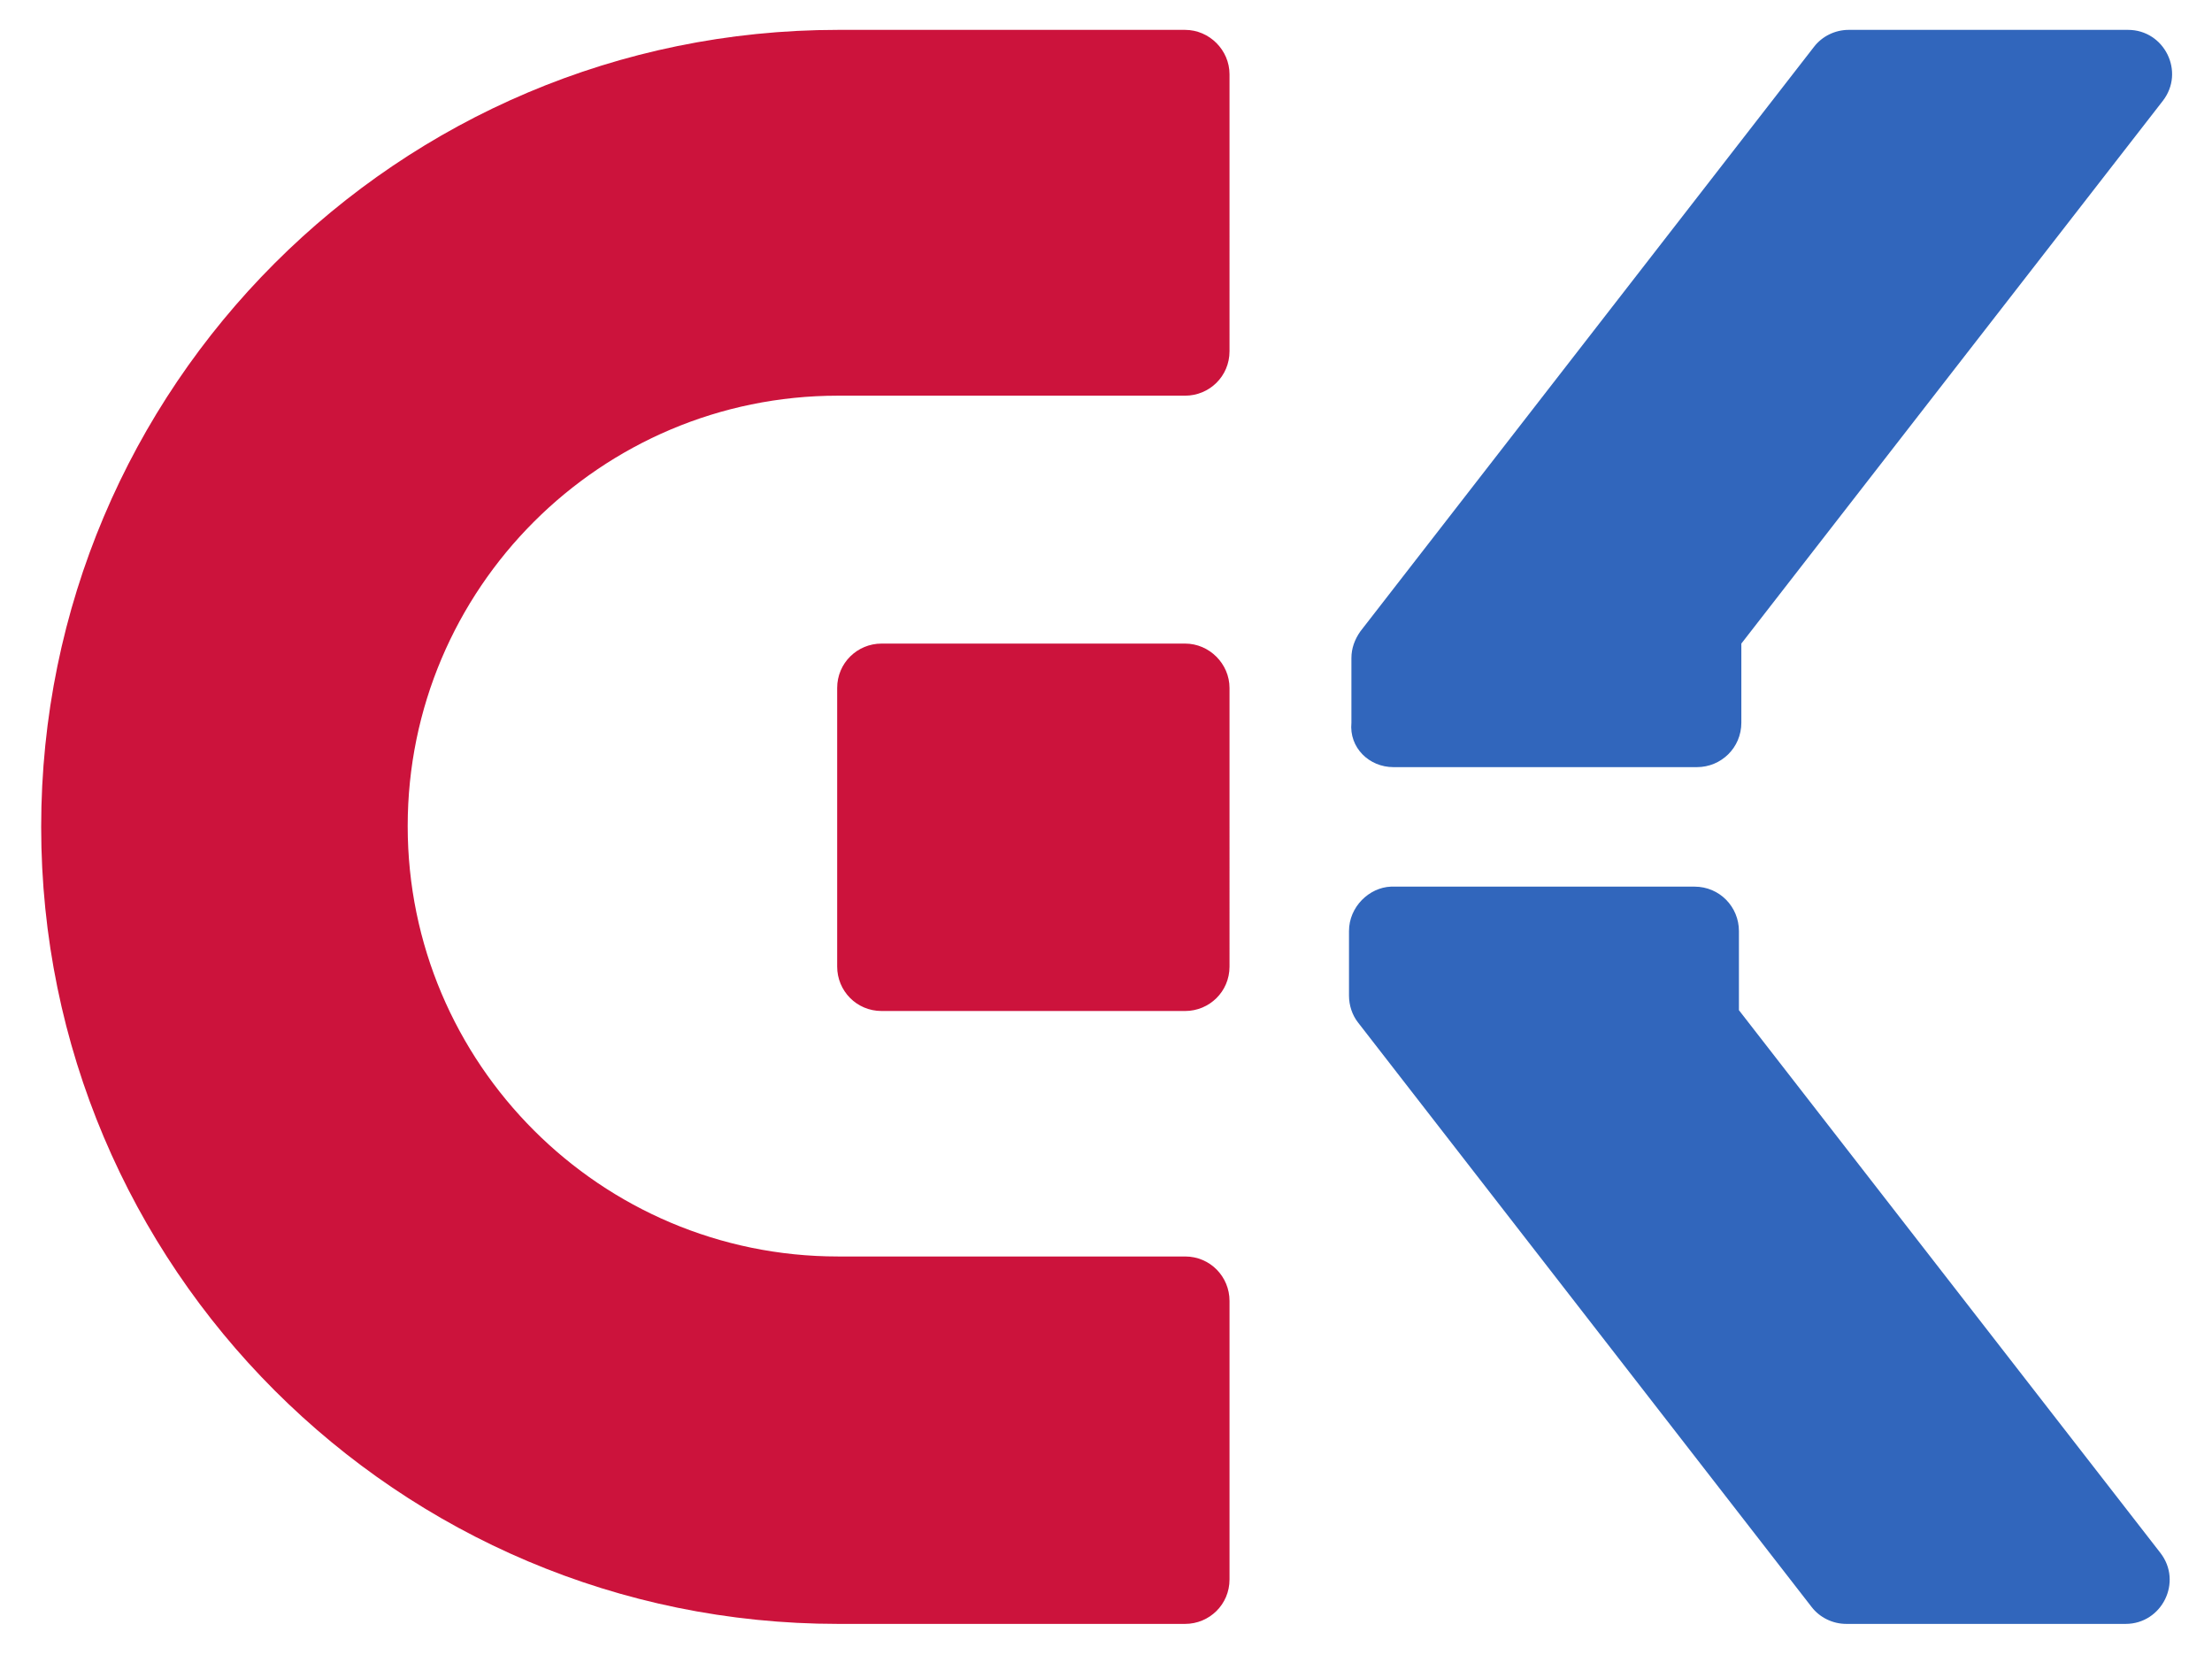
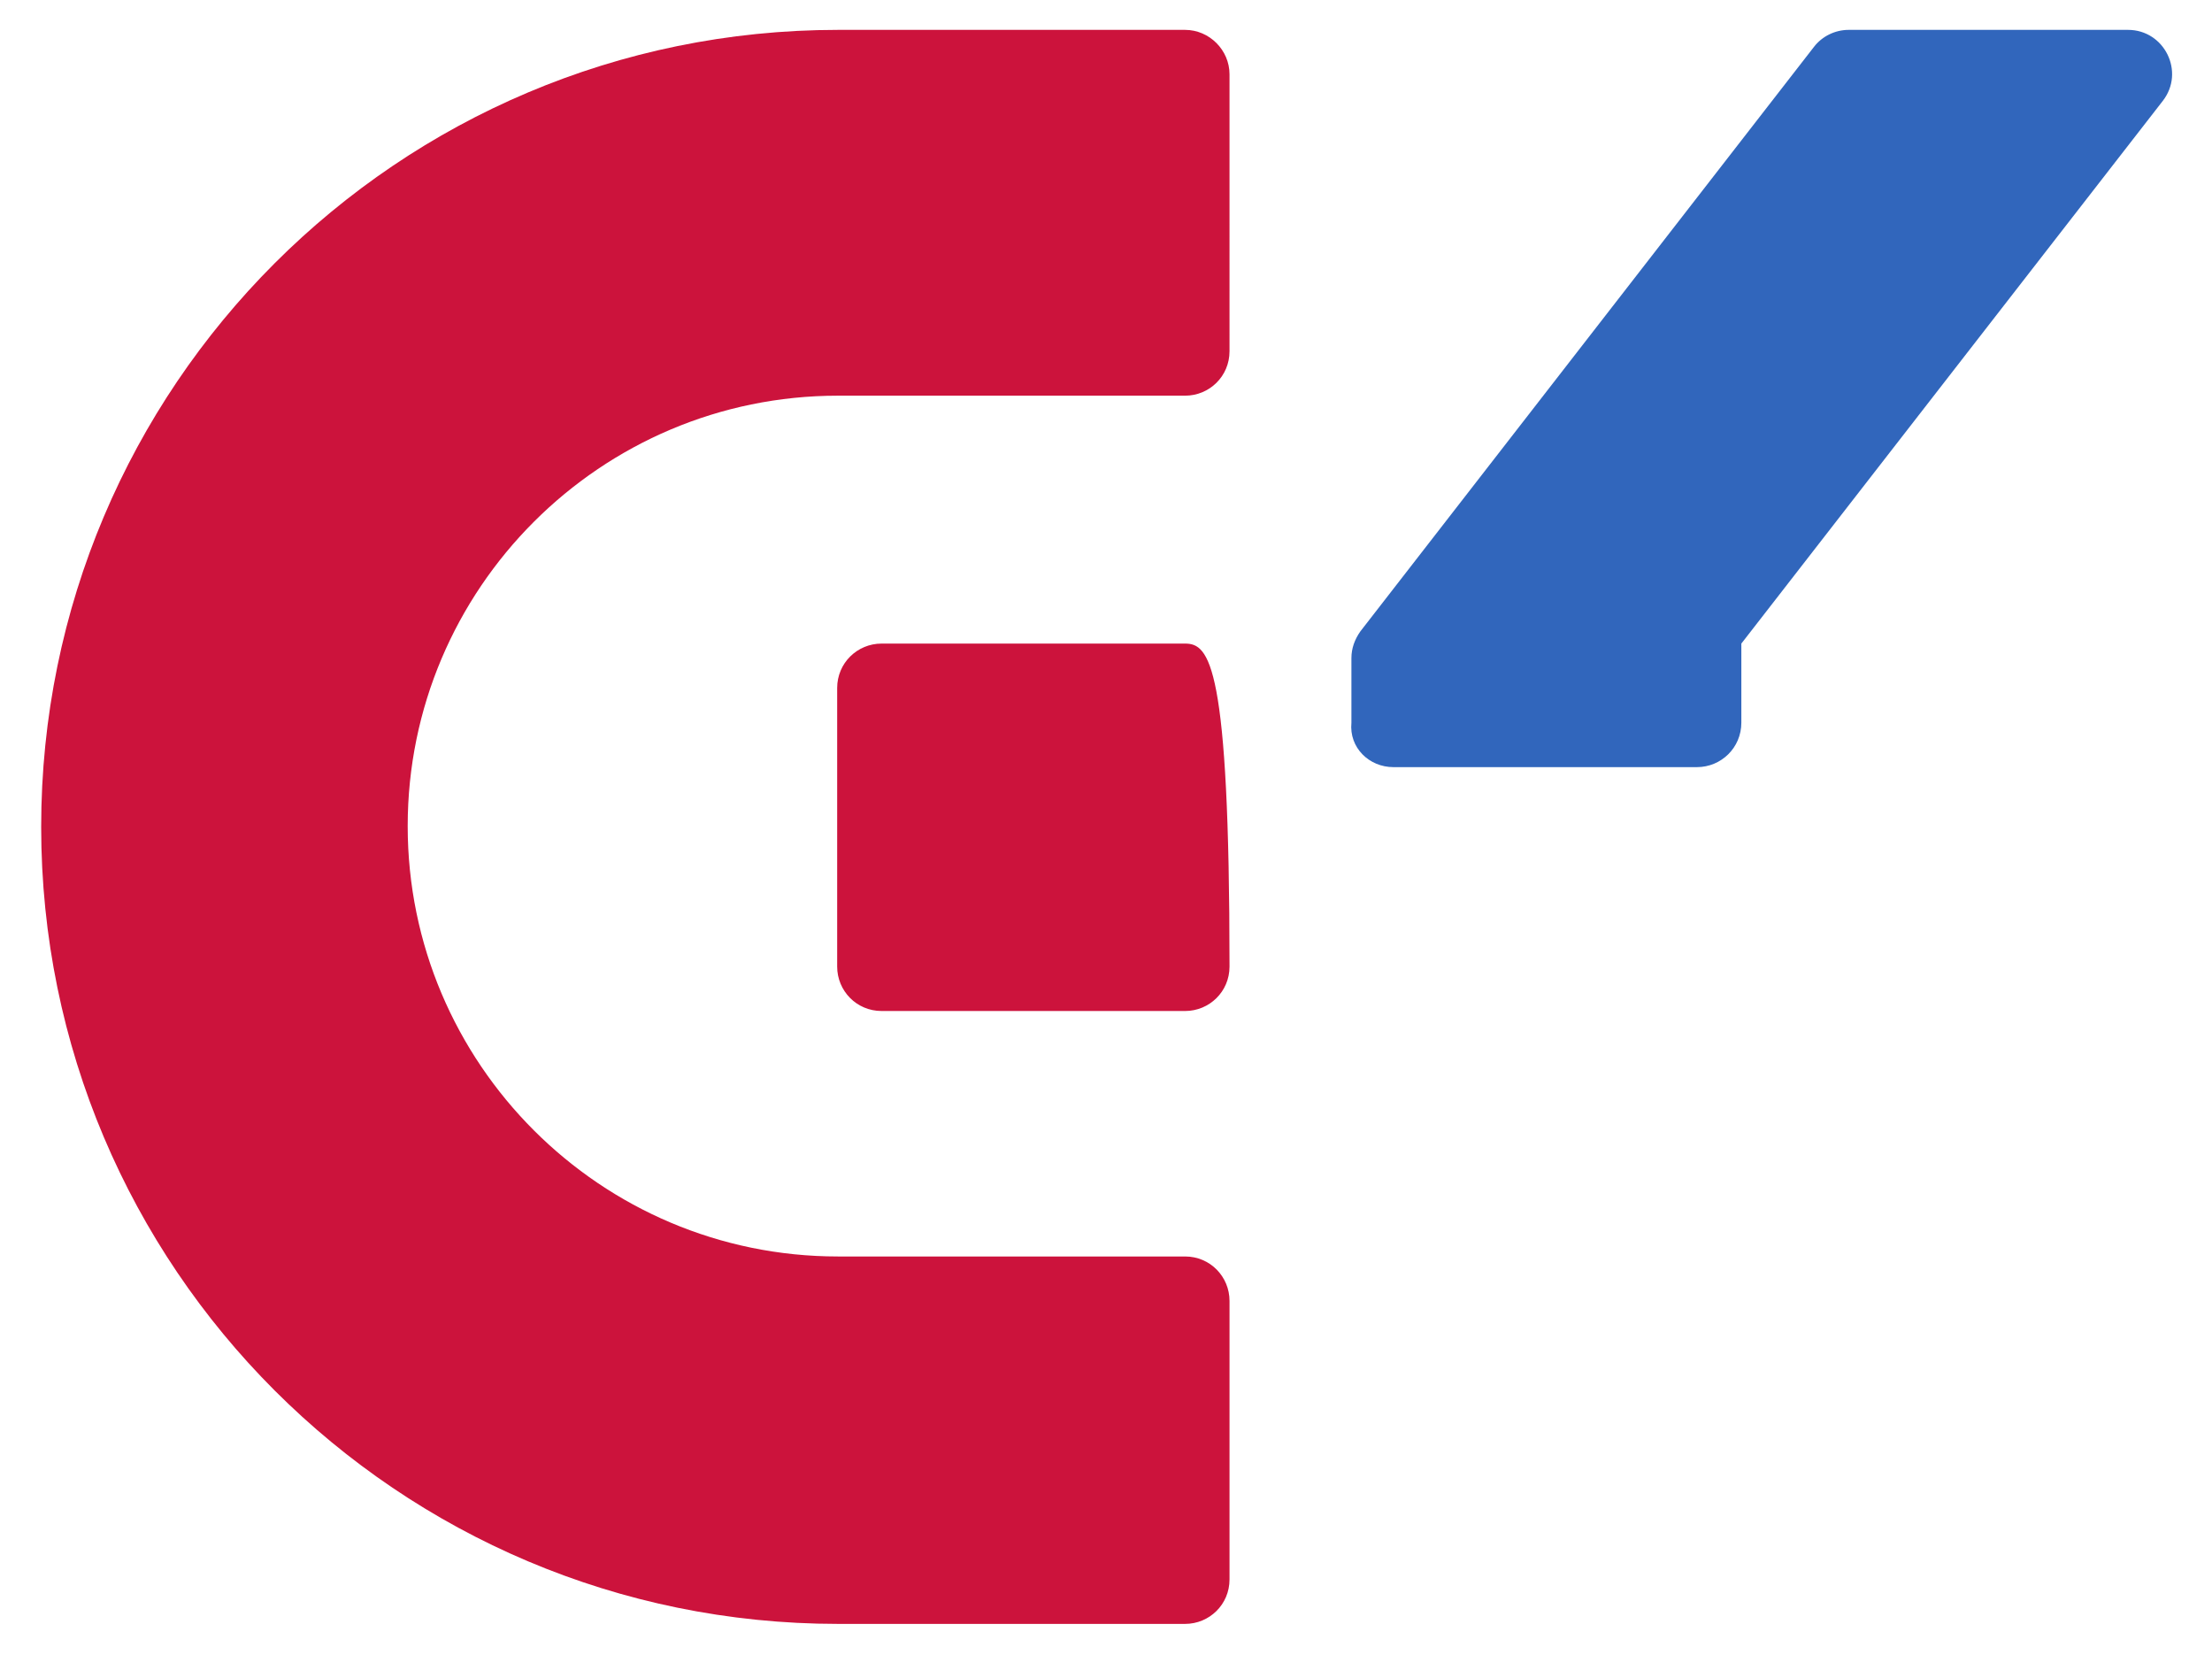
<svg xmlns="http://www.w3.org/2000/svg" version="1.1" id="Layer_1" x="0px" y="0px" viewBox="0 0 274 204.9" style="enable-background:new 0 0 274 204.9;" xml:space="preserve">
  <style type="text/css">
	.st0{fill:#CC133C;}
	.st1{fill:#3166BC;}
</style>
  <g>
    <g id="Rectangle_3">
      <g>
-         <path class="st0" d="M146.8,3.7h-43c-54.5,0-98.7,44.2-98.7,98.7c0,54.5,44.2,98.7,98.7,98.7h43c3,0,5.5-2.4,5.5-5.5v-34.5     c0-3-2.4-5.5-5.5-5.5h-43c-29.4,0-53.3-23.9-53.3-53.3c0-29.4,23.9-53.3,53.3-53.3h43c3,0,5.5-2.4,5.5-5.5V9.2     C152.3,6.2,149.8,3.7,146.8,3.7z M146.8,79.7h-37.6c-3,0-5.5,2.4-5.5,5.5v34.5c0,3,2.4,5.5,5.5,5.5h37.6c3,0,5.5-2.4,5.5-5.5     V85.2C152.3,82.2,149.8,79.7,146.8,79.7z" />
+         <path class="st0" d="M146.8,3.7h-43c-54.5,0-98.7,44.2-98.7,98.7c0,54.5,44.2,98.7,98.7,98.7h43c3,0,5.5-2.4,5.5-5.5v-34.5     c0-3-2.4-5.5-5.5-5.5h-43c-29.4,0-53.3-23.9-53.3-53.3c0-29.4,23.9-53.3,53.3-53.3h43c3,0,5.5-2.4,5.5-5.5V9.2     C152.3,6.2,149.8,3.7,146.8,3.7z M146.8,79.7h-37.6c-3,0-5.5,2.4-5.5,5.5v34.5c0,3,2.4,5.5,5.5,5.5h37.6c3,0,5.5-2.4,5.5-5.5     C152.3,82.2,149.8,79.7,146.8,79.7z" />
      </g>
    </g>
    <path class="st1" d="M172.6,95h37.6c3,0,5.5-2.4,5.5-5.5v-9.8h0l52.2-67.2c2.8-3.6,0.2-8.8-4.3-8.8h-34.6c-1.7,0-3.3,0.8-4.3,2.1   l-56.2,72.4c-0.7,1-1.1,2.1-1.1,3.3v8C167.1,92.6,169.6,95,172.6,95z" />
-     <path class="st1" d="M167.1,115.3v8c0,1.2,0.4,2.4,1.1,3.3l56.2,72.4c1,1.3,2.6,2.1,4.3,2.1h34.6c4.5,0,7.1-5.2,4.3-8.8l-52.2-67.2   h0v-9.8c0-3-2.4-5.5-5.5-5.5h-37.6C169.6,109.9,167.1,112.3,167.1,115.3z" />
  </g>
</svg>